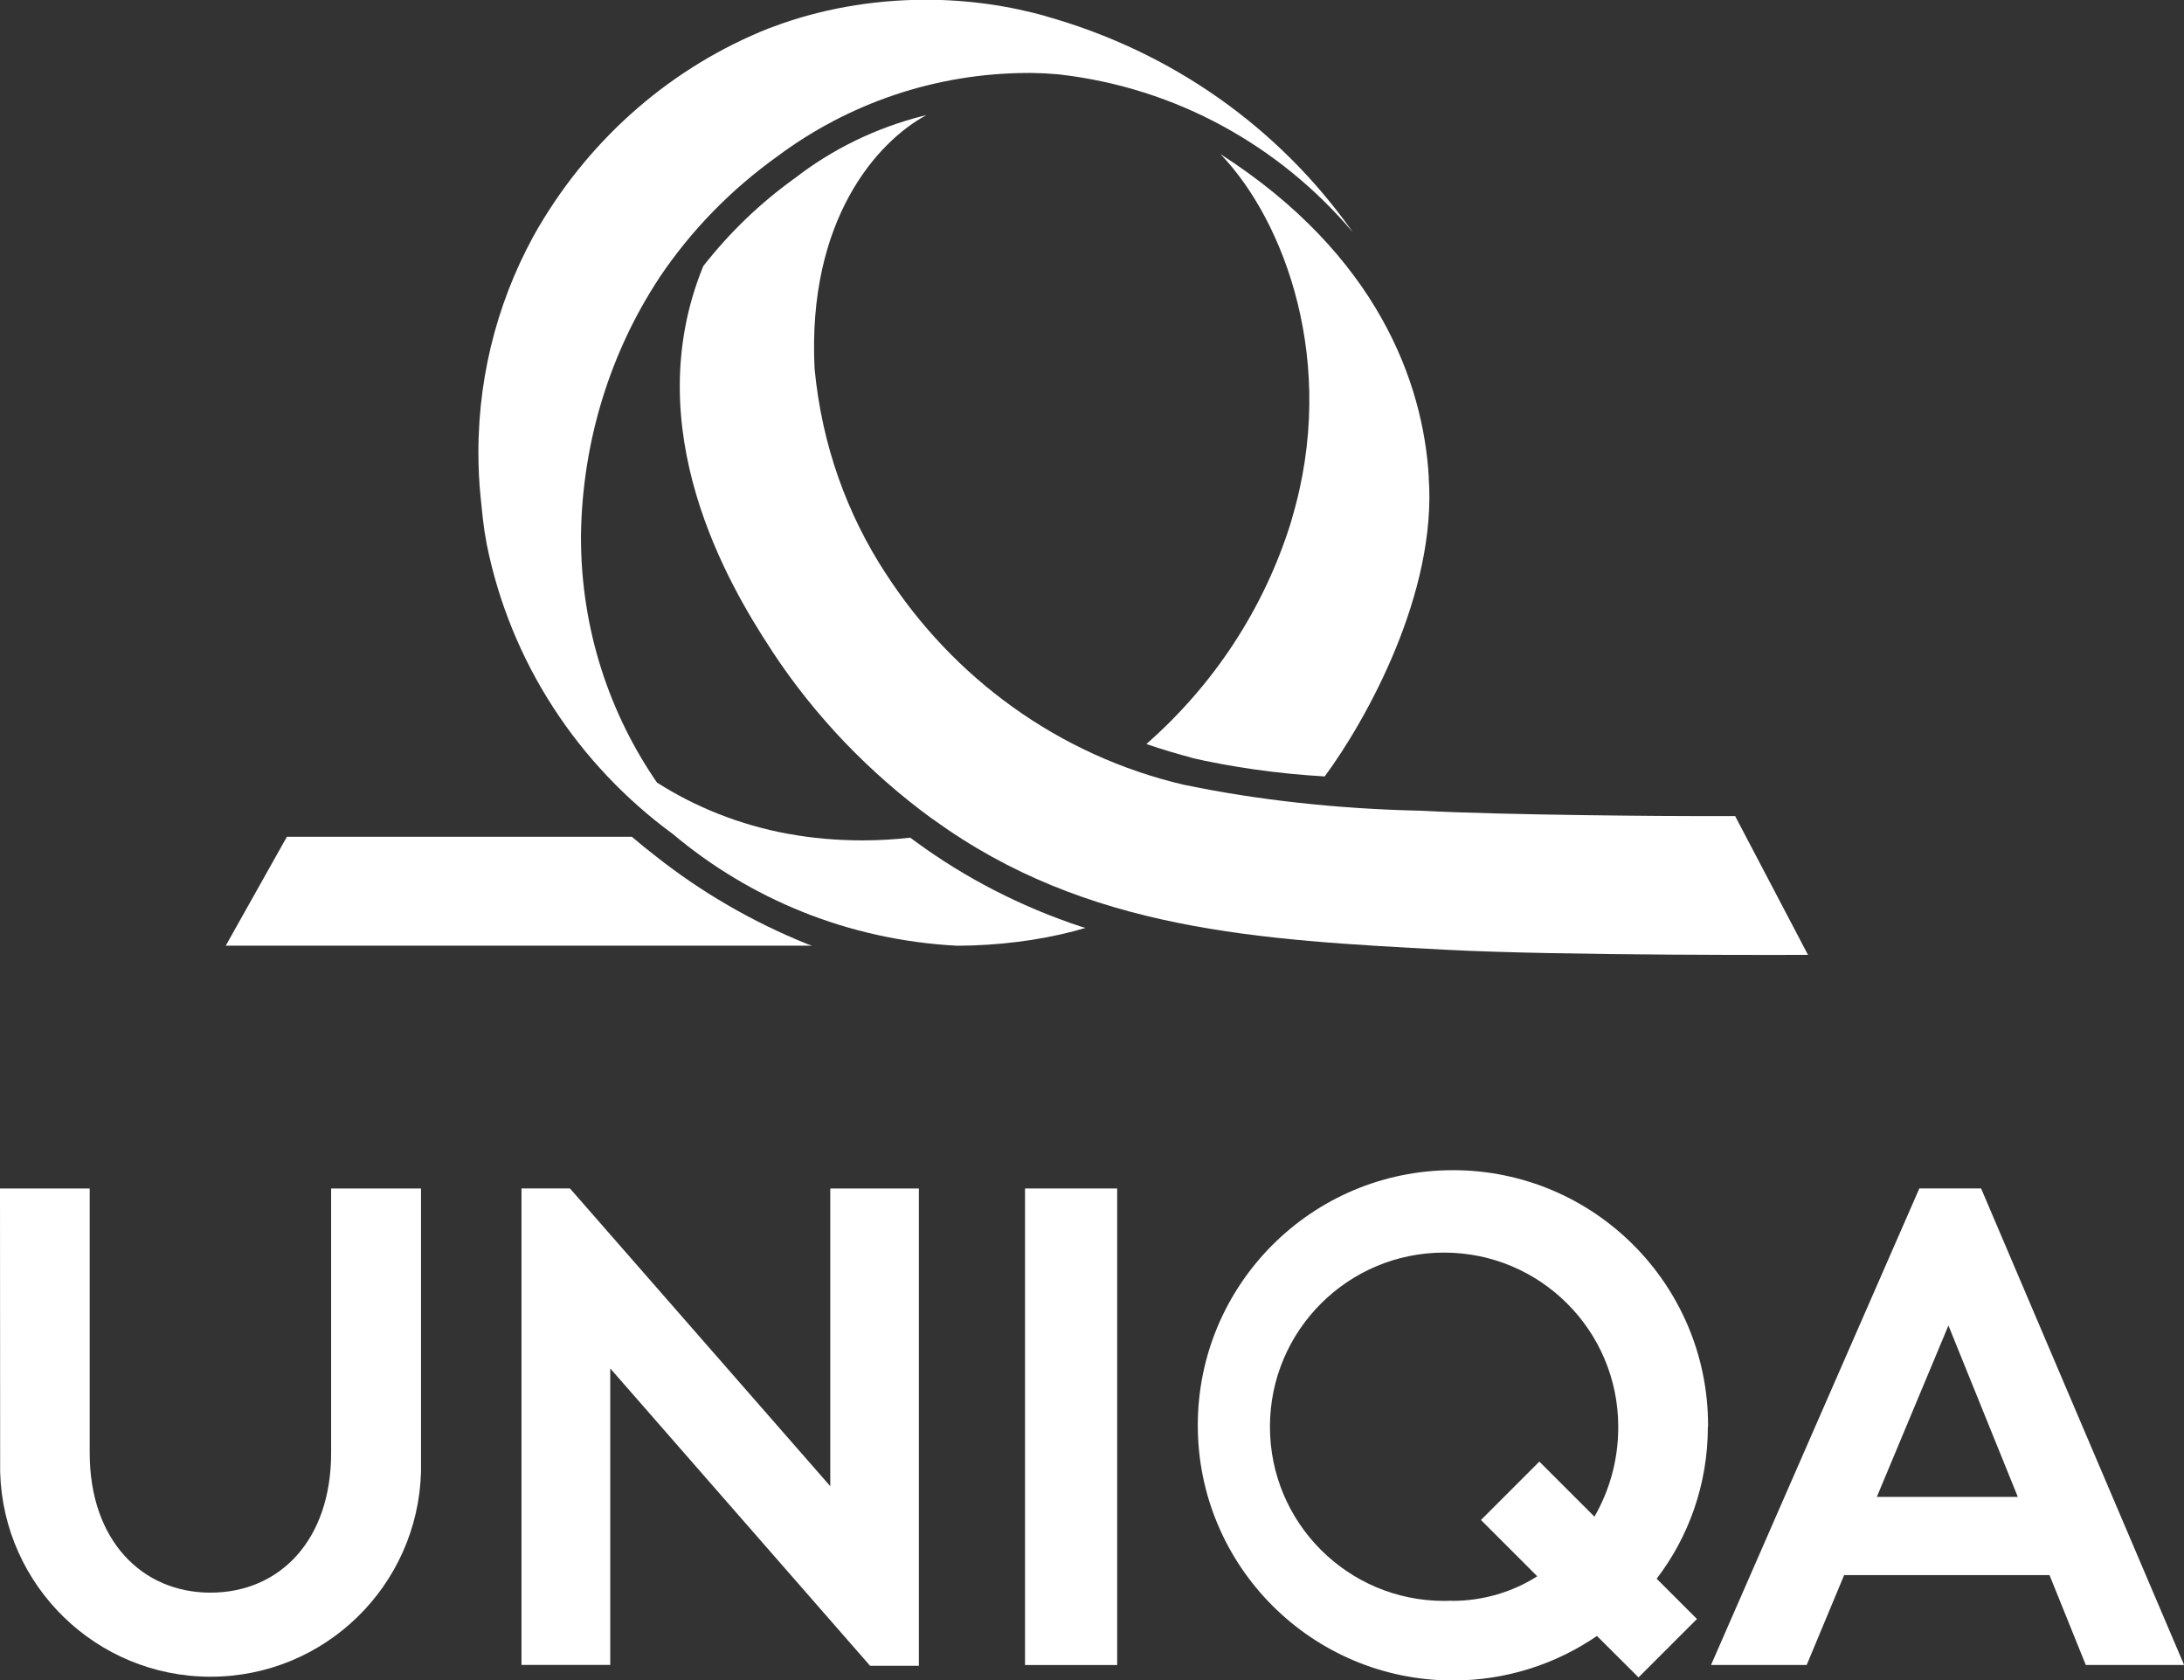
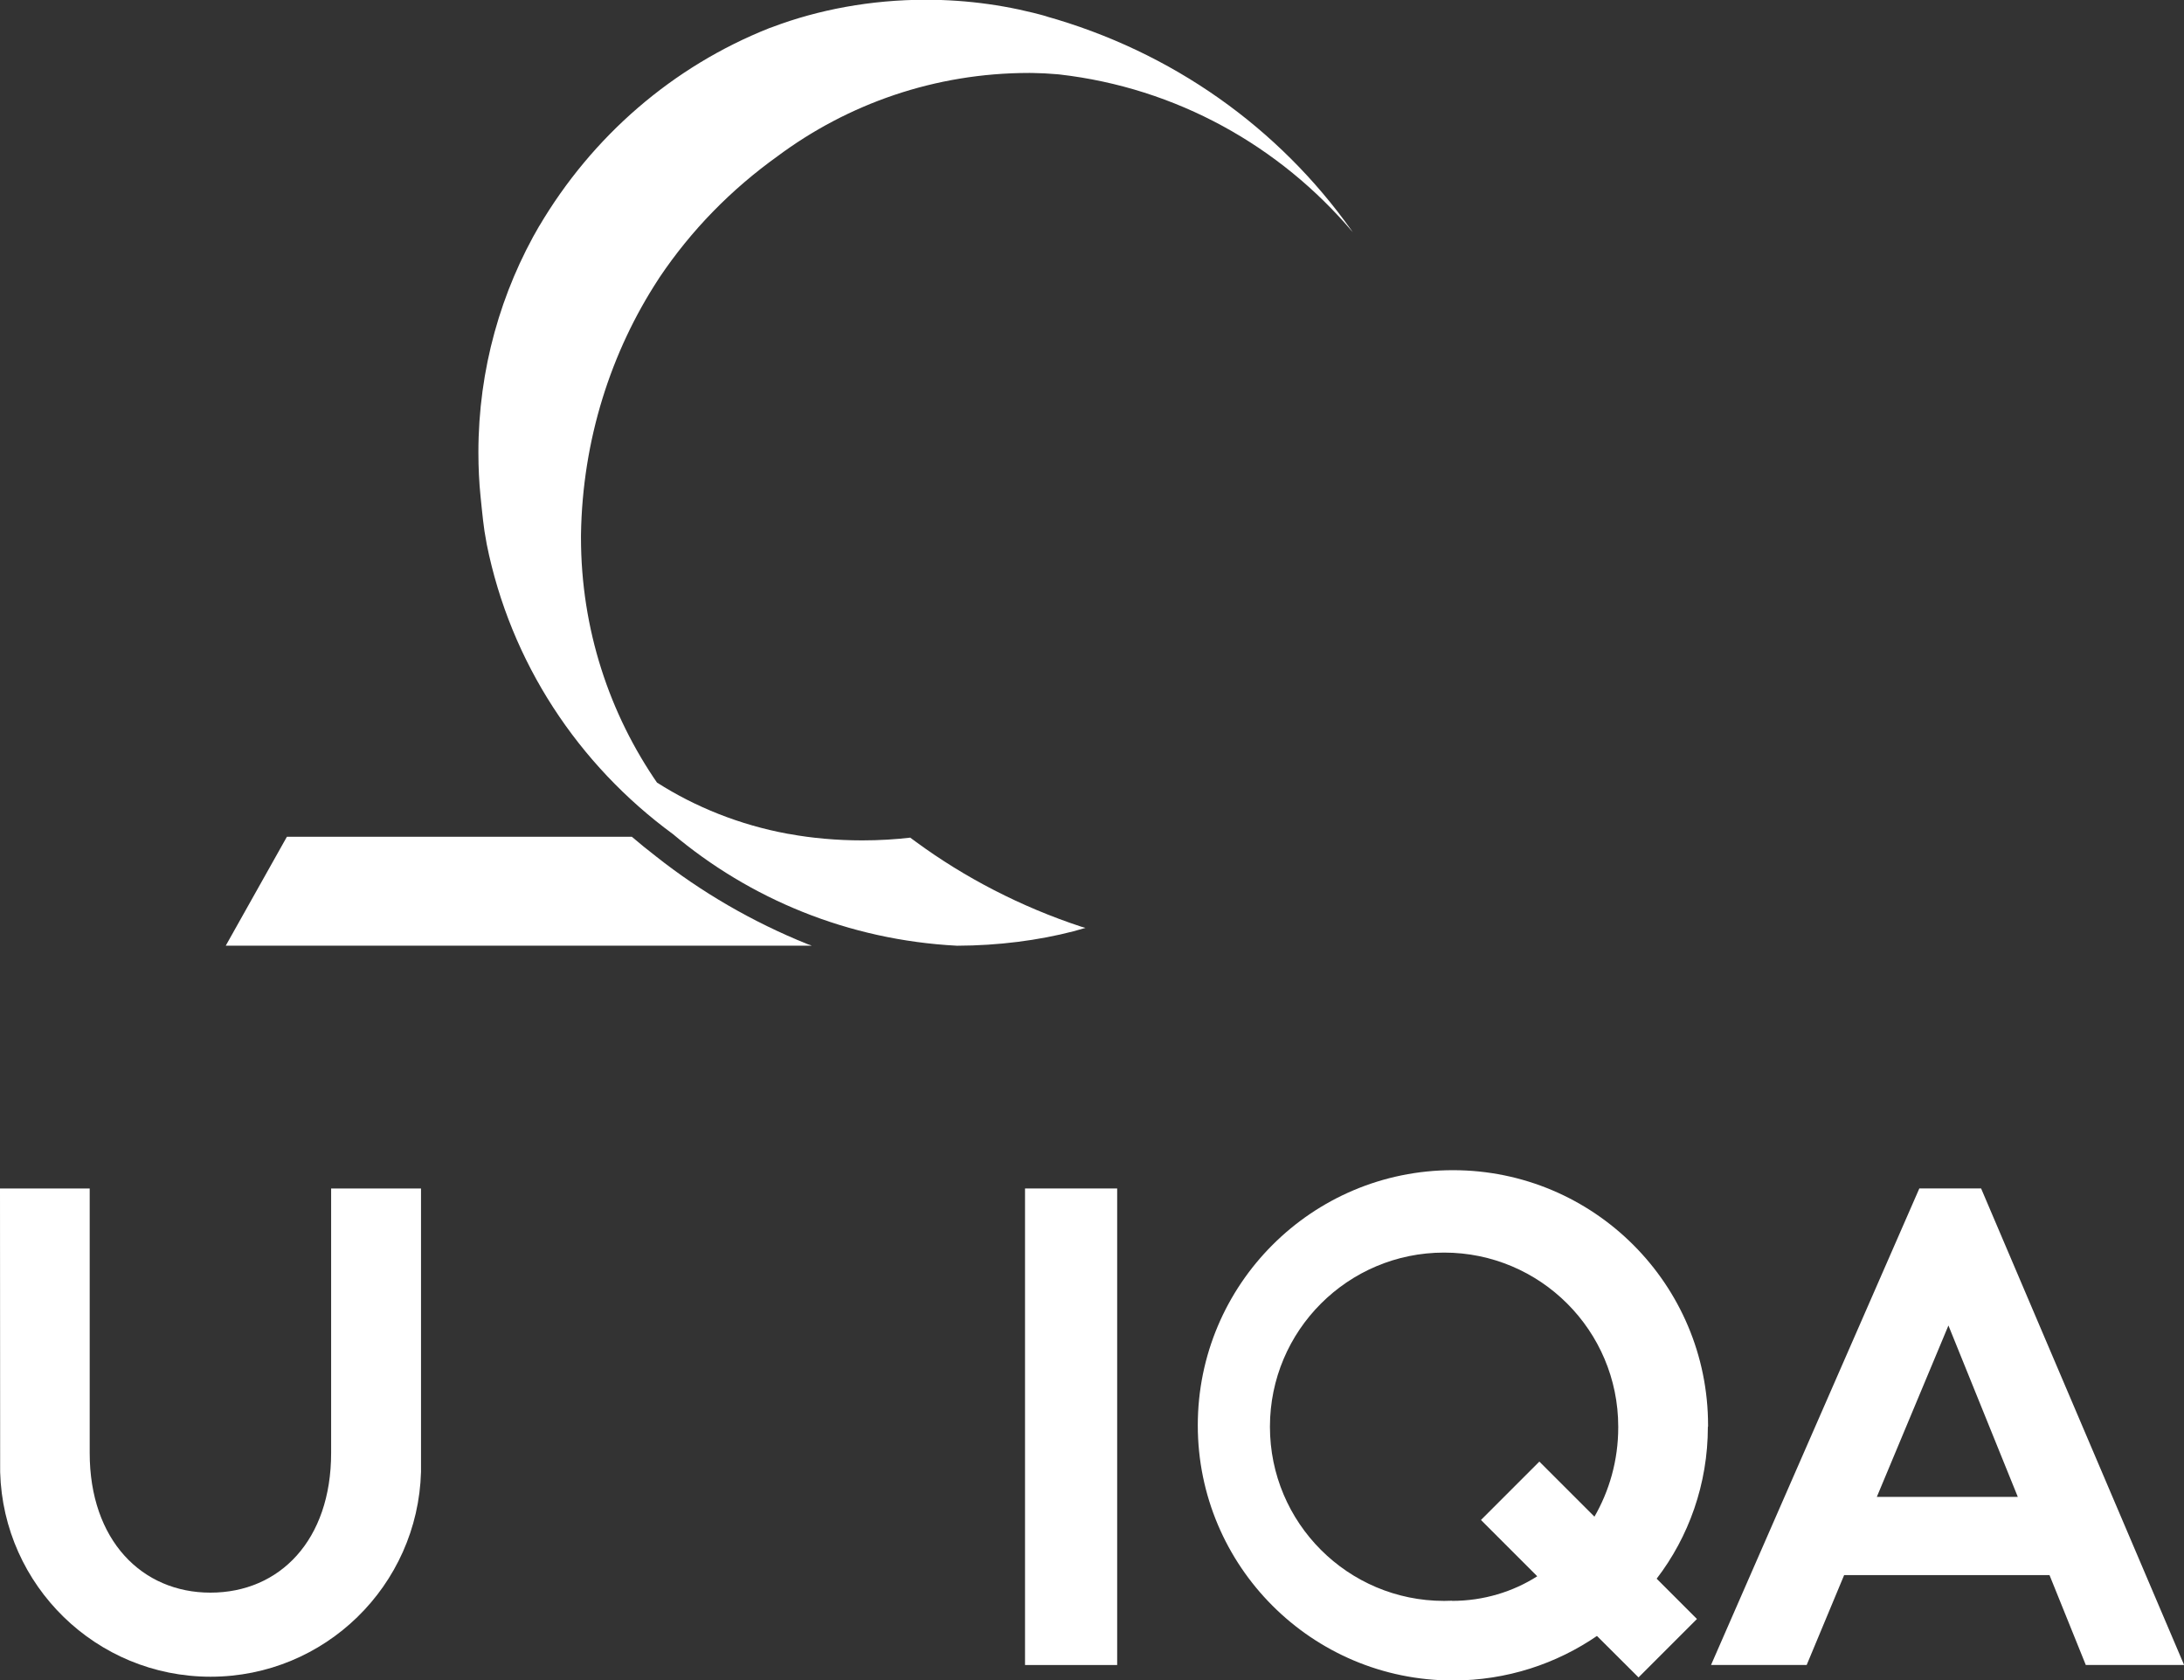
<svg xmlns="http://www.w3.org/2000/svg" version="1.1" width="1331" height="1024" viewBox="0 0 1331 1024">
  <rect x="0" y="0" width="1331" height="1024" fill="#333333" stroke="none" />
  <title />
  <g id="icomoon-ignore">
</g>
  <path fill="#fff" d="M0 724.265h54.662v161.153c0 53.227 31.808 85.148 73.569 85.148 42.215 0 73.569-31.921 73.569-85.148v-161.153h54.776v172.732c-1.941 69.338-58.613 124.808-128.241 124.808s-126.3-55.469-128.237-124.629l-0.004-0.179z" />
-   <path fill="#fff" d="M559.995 1015.141v-290.877h-54.001v181.439l-158.66-181.477h-29.522v290.386h54.096v-180.684l158.358 181.231z" />
  <path fill="#fff" d="M624.686 724.265h56.154v290.405h-56.154v-290.405z" />
  <path fill="#fff" d="M884.87 975.495c-1.432 0.069-3.11 0.108-4.798 0.108-58.615 0-106.132-47.517-106.132-106.132s47.517-106.132 106.132-106.132c58.615 0 106.132 47.517 106.132 106.132 0 0.002 0 0.003 0 0.005v0c0 0.118 0.001 0.257 0.001 0.397 0 20.014-5.385 38.77-14.786 54.898l0.279-0.519-33.564-33.545-35.585 35.585 34.301 34.301c-14.724 9.409-32.68 14.997-51.941 14.997-0.007 0-0.014 0-0.022 0h0.001zM1040.943 869.571c0.002-0.286 0.003-0.625 0.003-0.964 0-85.873-69.614-155.487-155.487-155.487s-155.487 69.614-155.487 155.487c0 85.873 69.614 155.487 155.487 155.487 32.791 0 63.211-10.15 88.289-27.481l-0.519 0.339 25.348 25.272 35.604-35.604-24.555-24.555c19.472-25.377 31.203-57.582 31.203-92.527 0-0.069 0-0.137 0-0.206v0.011z" />
  <path fill="#fff" d="M1143.807 912.201l43.632-104.432 42.272 104.432zM1271.151 1014.65h59.913l-123.717-290.405h-37.644l-126.947 290.405h58.289l22.836-54.776h125.153z" />
  <path fill="#fff" d="M494.812 576.295h-357.231l37.266-66.373h210.206q7.159 6.12 14.657 11.9c27.351 21.655 58.736 39.994 92.541 53.589l2.542 0.903z" />
-   <path fill="#fff" d="M568.419 499.213c-39.020-28.495-71.779-62.842-97.683-102.109l-0.913-1.473c-25.688-39.079-81.88-134.106-41.214-233.495 16.059-20.451 34.396-38.079 54.891-52.908l0.791-0.545c22.594-17.563 49.442-30.863 78.671-38.146l1.471-0.31c-29.465 15.885-72.549 63.275-67.997 154.41 4.401 46.527 19.76 88.73 43.447 124.999l-0.646-1.055c41.609 64.888 106.278 111.885 182.195 129.65l2.001 0.395c42.263 8.745 91.315 14.304 141.468 15.397l0.91 0.016c50.601 2.739 154.278 3.343 172.373 3.305h19.285l44.387 84.562s-150.614 0.604-220.594-3.117c-113.442-6.025-218.989-11.333-312.768-79.632z" />
-   <path fill="#fff" d="M654.152 567.55c-21.256 5.514-45.673 8.713-70.825 8.783h-0.043c-66.418-3.456-126.377-28.574-173.567-68.358l0.439 0.36c-57.894-42.438-99.057-104.739-113.528-176.698l-0.311-1.851c-1.587-8.027-2.323-16.225-3.494-27.671-0.809-7.919-1.271-17.112-1.271-26.413 0-50.685 13.707-98.168 37.615-138.945l-0.703 1.296c32.518-55.172 81.626-97.588 140.388-120.912l1.915-0.671c27.788-10.526 59.915-16.62 93.465-16.62 25.834 0 50.824 3.613 74.492 10.362l-1.912-0.466c77.838 21.707 142.63 68.371 186.854 130.661l0.705 1.046c-44.37-52.452-107.405-87.912-178.736-96.079l-1.268-0.118q-7.687-0.68-15.413-0.793c-0.513-0.004-1.12-0.006-1.727-0.006-57.563 0-110.707 18.921-153.551 50.883l0.679-0.484c-28.902 20.621-53.171 45.582-72.41 74.205l-0.65 1.026c-28.854 44.084-46.345 97.893-47.218 155.73l-0.003 0.229c-0.003 0.458-0.005 1.001-0.005 1.544 0 55.816 17.34 107.581 46.927 150.204l-0.571-0.87c23.176 14.827 50.363 25.777 79.501 31.159l1.397 0.214c13.285 2.447 28.573 3.846 44.187 3.846 10.293 0 20.445-0.608 30.42-1.79l-1.208 0.117 3.57 2.625c29.598 21.714 63.836 39.511 100.65 51.637l2.593 0.74z" />
-   <path fill="#fff" d="M870.685 290.688c5.232 70.623-38.041 148.177-63.37 182.478-29.272-1.719-56.558-5.663-83.042-11.713l3.353 0.644c-9.727-2.512-19.398-5.383-28.974-8.689 40.997-35.972 71.822-82.592 88.214-135.554l0.56-2.102c28.011-94.271-4.42-181.137-43.669-221.86 95.782 61.481 123.642 139.451 126.985 196.776z" />
+   <path fill="#fff" d="M654.152 567.55c-21.256 5.514-45.673 8.713-70.825 8.783h-0.043c-66.418-3.456-126.377-28.574-173.567-68.358l0.439 0.36c-57.894-42.438-99.057-104.739-113.528-176.698l-0.311-1.851c-1.587-8.027-2.323-16.225-3.494-27.671-0.809-7.919-1.271-17.112-1.271-26.413 0-50.685 13.707-98.168 37.615-138.945l-0.703 1.296c32.518-55.172 81.626-97.588 140.388-120.912l1.915-0.671c27.788-10.526 59.915-16.62 93.465-16.62 25.834 0 50.824 3.613 74.492 10.362l-1.912-0.466c77.838 21.707 142.63 68.371 186.854 130.661l0.705 1.046c-44.37-52.452-107.405-87.912-178.736-96.079l-1.268-0.118q-7.687-0.68-15.413-0.793c-0.513-0.004-1.12-0.006-1.727-0.006-57.563 0-110.707 18.921-153.551 50.883l0.679-0.484c-28.902 20.621-53.171 45.582-72.41 74.205l-0.65 1.026c-28.854 44.084-46.345 97.893-47.218 155.73l-0.003 0.229c-0.003 0.458-0.005 1.001-0.005 1.544 0 55.816 17.34 107.581 46.927 150.204l-0.571-0.87c23.176 14.827 50.363 25.777 79.501 31.159l1.397 0.214c13.285 2.447 28.573 3.846 44.187 3.846 10.293 0 20.445-0.608 30.42-1.79l-1.208 0.117 3.57 2.625c29.598 21.714 63.836 39.511 100.65 51.637l2.593 0.74" />
</svg>